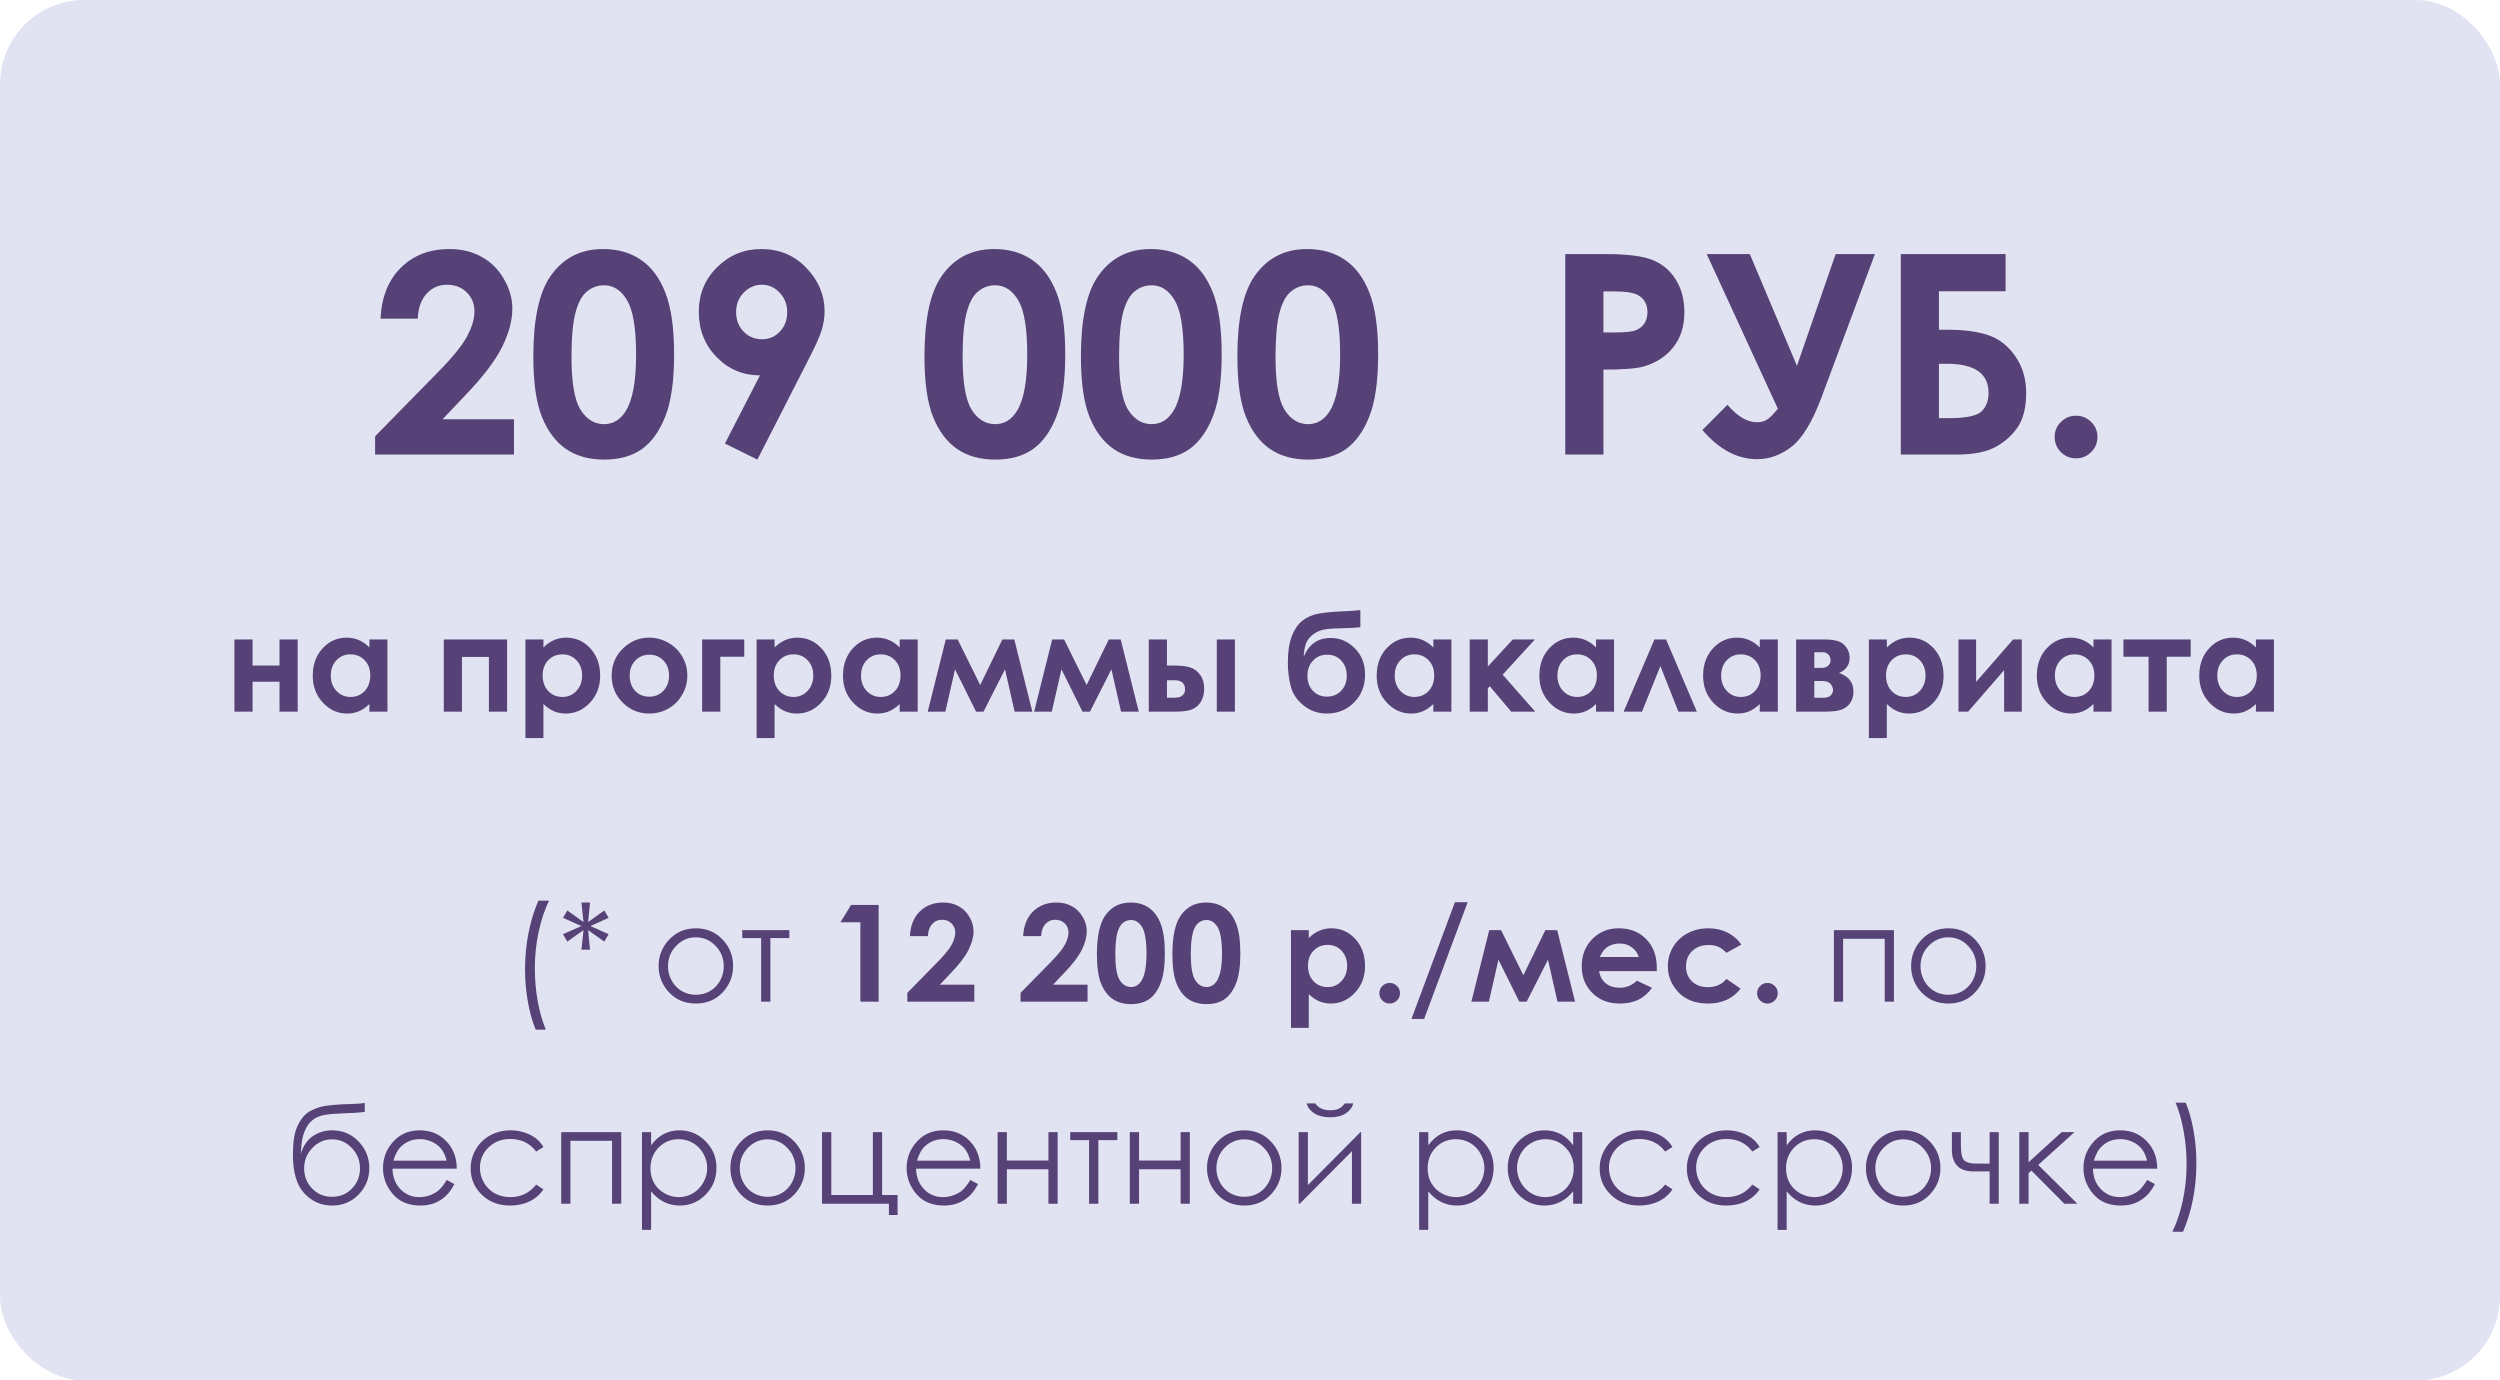
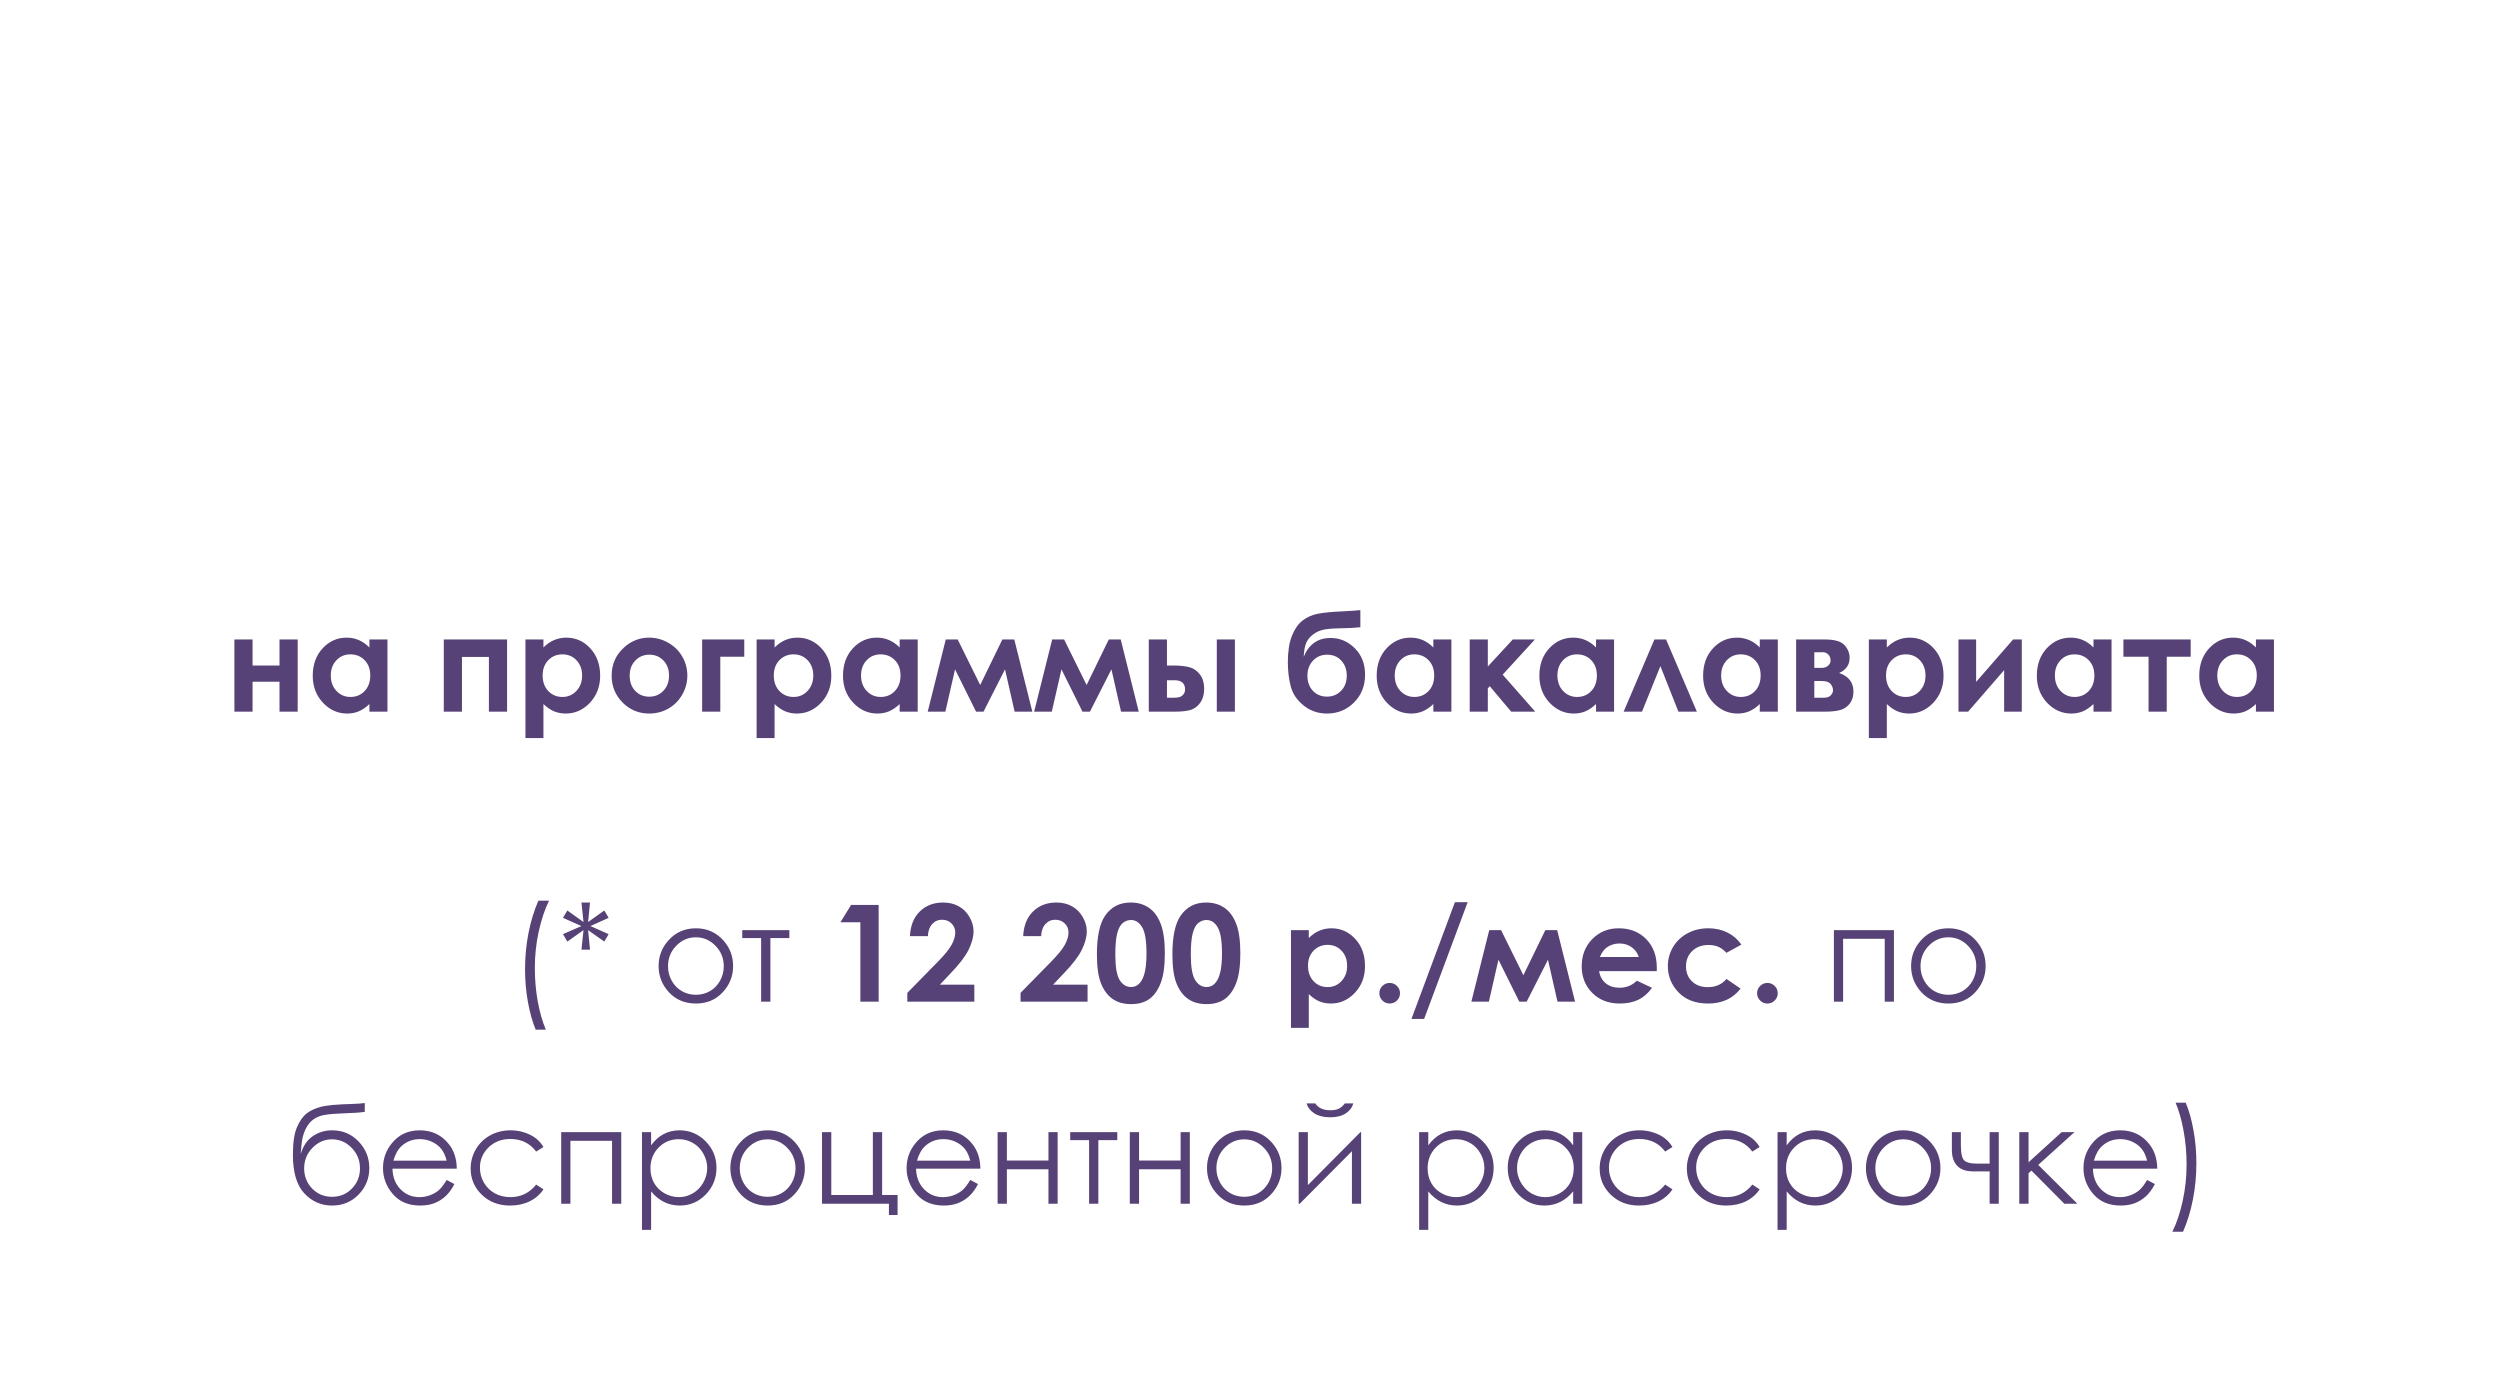
<svg xmlns="http://www.w3.org/2000/svg" width="297" height="164" viewBox="0 0 297 164" fill="none">
-   <rect width="297" height="164" rx="10" fill="#E1E3F3" />
-   <path d="M49.63 37.858H45.21C45.329 35.289 46.133 33.271 47.623 31.803C49.123 30.324 51.044 29.585 53.386 29.585C54.833 29.585 56.106 29.892 57.207 30.508C58.319 31.112 59.204 31.992 59.863 33.147C60.532 34.291 60.866 35.457 60.866 36.644C60.866 38.058 60.462 39.58 59.652 41.21C58.853 42.839 57.386 44.766 55.248 46.99L52.577 49.807H61.061V54H44.563V51.831L51.929 44.318C53.71 42.516 54.892 41.069 55.475 39.979C56.069 38.878 56.365 37.885 56.365 37C56.365 36.083 56.058 35.327 55.443 34.733C54.838 34.129 54.056 33.827 53.095 33.827C52.124 33.827 51.314 34.188 50.666 34.911C50.019 35.635 49.673 36.617 49.63 37.858ZM71.649 29.585C73.387 29.585 74.882 30.011 76.134 30.864C77.397 31.717 78.368 33.023 79.048 34.782C79.739 36.531 80.084 38.97 80.084 42.1C80.084 45.263 79.734 47.724 79.032 49.483C78.341 51.242 77.408 52.538 76.231 53.369C75.055 54.189 73.57 54.599 71.779 54.599C69.987 54.599 68.481 54.184 67.262 53.352C66.042 52.521 65.087 51.258 64.396 49.564C63.705 47.869 63.36 45.457 63.36 42.327C63.36 37.955 64.034 34.787 65.384 32.823C66.884 30.664 68.972 29.585 71.649 29.585ZM71.763 33.892C70.996 33.892 70.316 34.14 69.723 34.636C69.129 35.122 68.676 35.964 68.363 37.162C68.05 38.36 67.893 40.114 67.893 42.424C67.893 45.435 68.249 47.519 68.962 48.673C69.685 49.818 70.618 50.389 71.763 50.389C72.864 50.389 73.738 49.844 74.385 48.754C75.173 47.438 75.567 45.236 75.567 42.149C75.567 39.019 75.211 36.86 74.499 35.672C73.797 34.485 72.885 33.892 71.763 33.892ZM89.977 54.599L86.123 52.689L90.284 44.593C88.266 44.593 86.55 43.87 85.136 42.424C83.722 40.977 83.015 39.18 83.015 37.032C83.015 34.949 83.738 33.19 85.184 31.754C86.641 30.308 88.395 29.585 90.446 29.585C92.594 29.585 94.38 30.335 95.805 31.835C97.241 33.325 97.959 35.041 97.959 36.984C97.959 37.718 97.845 38.457 97.619 39.202C97.403 39.936 96.895 41.075 96.097 42.618L89.977 54.599ZM90.543 40.303C91.385 40.303 92.092 39.995 92.664 39.38C93.236 38.765 93.522 38.004 93.522 37.097C93.522 36.169 93.22 35.392 92.616 34.766C92.022 34.14 91.326 33.827 90.527 33.827C89.685 33.827 88.962 34.14 88.358 34.766C87.753 35.381 87.451 36.153 87.451 37.081C87.451 37.998 87.743 38.765 88.325 39.38C88.919 39.995 89.658 40.303 90.543 40.303ZM118.116 29.585C119.853 29.585 121.348 30.011 122.6 30.864C123.863 31.717 124.835 33.023 125.515 34.782C126.205 36.531 126.551 38.97 126.551 42.1C126.551 45.263 126.2 47.724 125.498 49.483C124.808 51.242 123.874 52.538 122.697 53.369C121.521 54.189 120.037 54.599 118.245 54.599C116.453 54.599 114.948 54.184 113.728 53.352C112.508 52.521 111.553 51.258 110.862 49.564C110.172 47.869 109.826 45.457 109.826 42.327C109.826 37.955 110.501 34.787 111.85 32.823C113.35 30.664 115.439 29.585 118.116 29.585ZM118.229 33.892C117.463 33.892 116.783 34.14 116.189 34.636C115.595 35.122 115.142 35.964 114.829 37.162C114.516 38.36 114.359 40.114 114.359 42.424C114.359 45.435 114.716 47.519 115.428 48.673C116.151 49.818 117.085 50.389 118.229 50.389C119.33 50.389 120.204 49.844 120.852 48.754C121.64 47.438 122.034 45.236 122.034 42.149C122.034 39.019 121.678 36.86 120.965 35.672C120.264 34.485 119.351 33.892 118.229 33.892ZM136.702 29.585C138.44 29.585 139.935 30.011 141.187 30.864C142.45 31.717 143.421 33.023 144.101 34.782C144.792 36.531 145.137 38.97 145.137 42.1C145.137 45.263 144.787 47.724 144.085 49.483C143.394 51.242 142.461 52.538 141.284 53.369C140.108 54.189 138.623 54.599 136.832 54.599C135.04 54.599 133.534 54.184 132.315 53.352C131.095 52.521 130.14 51.258 129.449 49.564C128.758 47.869 128.413 45.457 128.413 42.327C128.413 37.955 129.087 34.787 130.436 32.823C131.937 30.664 134.025 29.585 136.702 29.585ZM136.816 33.892C136.049 33.892 135.369 34.14 134.776 34.636C134.182 35.122 133.729 35.964 133.416 37.162C133.103 38.36 132.946 40.114 132.946 42.424C132.946 45.435 133.302 47.519 134.015 48.673C134.738 49.818 135.671 50.389 136.816 50.389C137.916 50.389 138.791 49.844 139.438 48.754C140.226 47.438 140.62 45.236 140.62 42.149C140.62 39.019 140.264 36.86 139.552 35.672C138.85 34.485 137.938 33.892 136.816 33.892ZM155.289 29.585C157.026 29.585 158.521 30.011 159.773 30.864C161.036 31.717 162.008 33.023 162.688 34.782C163.379 36.531 163.724 38.97 163.724 42.1C163.724 45.263 163.373 47.724 162.672 49.483C161.981 51.242 161.047 52.538 159.871 53.369C158.694 54.189 157.21 54.599 155.418 54.599C153.627 54.599 152.121 54.184 150.901 53.352C149.681 52.521 148.726 51.258 148.035 49.564C147.345 47.869 146.999 45.457 146.999 42.327C146.999 37.955 147.674 34.787 149.023 32.823C150.523 30.664 152.612 29.585 155.289 29.585ZM155.402 33.892C154.636 33.892 153.956 34.14 153.362 34.636C152.768 35.122 152.315 35.964 152.002 37.162C151.689 38.36 151.533 40.114 151.533 42.424C151.533 45.435 151.889 47.519 152.601 48.673C153.324 49.818 154.258 50.389 155.402 50.389C156.503 50.389 157.377 49.844 158.025 48.754C158.813 47.438 159.207 45.236 159.207 42.149C159.207 39.019 158.851 36.86 158.138 35.672C157.437 34.485 156.525 33.892 155.402 33.892ZM185.953 30.184H190.762C193.363 30.184 195.236 30.427 196.38 30.913C197.535 31.387 198.441 32.165 199.1 33.244C199.769 34.312 200.104 35.597 200.104 37.097C200.104 38.76 199.667 40.141 198.792 41.242C197.929 42.343 196.752 43.109 195.263 43.541C194.388 43.789 192.796 43.913 190.487 43.913V54H185.953V30.184ZM190.487 39.493H191.928C193.061 39.493 193.849 39.413 194.291 39.251C194.734 39.089 195.079 38.824 195.328 38.457C195.587 38.08 195.716 37.626 195.716 37.097C195.716 36.18 195.36 35.511 194.648 35.09C194.129 34.777 193.169 34.62 191.766 34.62H190.487V39.493ZM211.21 48.56L202.759 30.184H207.875L213.477 43.46L218.075 30.184H222.738L216.391 47.216C215.301 50.13 214.114 52.084 212.829 53.077C211.556 54.059 210.196 54.55 208.749 54.55C206.396 54.55 204.227 53.396 202.241 51.086L205.22 48.09C206.407 49.472 207.578 50.163 208.733 50.163C209.251 50.163 209.678 50.039 210.012 49.791C210.347 49.542 210.746 49.132 211.21 48.56ZM225.814 54V30.184H238.264V34.604H230.347V39.17H231.335C233.343 39.17 234.983 39.391 236.257 39.833C237.53 40.276 238.588 41.112 239.43 42.343C240.283 43.563 240.709 45.009 240.709 46.682C240.709 48.344 240.391 49.672 239.754 50.665C239.117 51.647 238.237 52.451 237.115 53.077C236.003 53.692 234.46 54 232.484 54H225.814ZM230.347 43.217V49.677H231.481C233.553 49.677 234.864 49.407 235.415 48.868C235.965 48.328 236.241 47.599 236.241 46.682C236.241 44.372 234.589 43.217 231.286 43.217H230.347ZM246.635 49.386C247.336 49.386 247.935 49.634 248.432 50.13C248.928 50.616 249.177 51.21 249.177 51.911C249.177 52.613 248.928 53.212 248.432 53.709C247.935 54.205 247.336 54.453 246.635 54.453C245.933 54.453 245.334 54.205 244.838 53.709C244.341 53.212 244.093 52.613 244.093 51.911C244.093 51.21 244.341 50.616 244.838 50.13C245.334 49.634 245.933 49.386 246.635 49.386Z" fill="#564276" />
  <path d="M30.005 79.062H33.206V75.972H35.365V84.548H33.206V80.993H30.005V84.548H27.846V75.972H30.005V79.062ZM43.886 75.972H46.029V84.548H43.886V83.641C43.465 84.041 43.042 84.33 42.617 84.508C42.196 84.682 41.739 84.769 41.245 84.769C40.136 84.769 39.177 84.34 38.368 83.484C37.559 82.622 37.154 81.553 37.154 80.276C37.154 78.952 37.546 77.867 38.329 77.02C39.112 76.174 40.063 75.751 41.182 75.751C41.697 75.751 42.18 75.849 42.632 76.043C43.084 76.238 43.502 76.529 43.886 76.918V75.972ZM41.623 77.738C40.956 77.738 40.402 77.974 39.96 78.447C39.519 78.915 39.298 79.516 39.298 80.252C39.298 80.993 39.522 81.603 39.968 82.081C40.42 82.559 40.974 82.798 41.631 82.798C42.309 82.798 42.871 82.564 43.318 82.097C43.765 81.624 43.988 81.006 43.988 80.244C43.988 79.498 43.765 78.894 43.318 78.431C42.871 77.969 42.306 77.738 41.623 77.738ZM54.881 84.548H52.721V75.972H60.241V84.548H58.081V78.045H54.881V84.548ZM64.56 75.972V76.918C64.949 76.529 65.369 76.238 65.821 76.043C66.273 75.849 66.757 75.751 67.272 75.751C68.391 75.751 69.342 76.174 70.125 77.02C70.908 77.867 71.299 78.952 71.299 80.276C71.299 81.553 70.895 82.622 70.085 83.484C69.276 84.34 68.317 84.769 67.208 84.769C66.715 84.769 66.255 84.682 65.829 84.508C65.403 84.33 64.981 84.041 64.56 83.641V87.685H62.424V75.972H64.56ZM66.822 77.738C66.144 77.738 65.582 77.969 65.135 78.431C64.689 78.894 64.466 79.498 64.466 80.244C64.466 81.006 64.689 81.624 65.135 82.097C65.582 82.564 66.144 82.798 66.822 82.798C67.479 82.798 68.031 82.559 68.477 82.081C68.929 81.603 69.155 80.993 69.155 80.252C69.155 79.516 68.935 78.915 68.493 78.447C68.052 77.974 67.495 77.738 66.822 77.738ZM77.108 75.751C77.918 75.751 78.677 75.954 79.386 76.358C80.101 76.763 80.658 77.312 81.057 78.006C81.457 78.699 81.656 79.448 81.656 80.252C81.656 81.061 81.454 81.818 81.049 82.522C80.65 83.226 80.103 83.778 79.41 84.177C78.716 84.572 77.952 84.769 77.116 84.769C75.886 84.769 74.836 84.332 73.963 83.46C73.096 82.583 72.663 81.519 72.663 80.268C72.663 78.928 73.154 77.811 74.137 76.918C74.999 76.14 75.989 75.751 77.108 75.751ZM77.14 77.777C76.472 77.777 75.915 78.011 75.469 78.479C75.027 78.941 74.807 79.535 74.807 80.26C74.807 81.006 75.025 81.611 75.461 82.073C75.902 82.535 76.459 82.766 77.132 82.766C77.805 82.766 78.364 82.533 78.811 82.065C79.257 81.597 79.481 80.996 79.481 80.26C79.481 79.524 79.26 78.928 78.819 78.471C78.382 78.008 77.823 77.777 77.14 77.777ZM83.414 75.972H88.419V78.022H85.573V84.548H83.414V75.972ZM92.021 75.972V76.918C92.41 76.529 92.83 76.238 93.282 76.043C93.734 75.849 94.217 75.751 94.732 75.751C95.852 75.751 96.803 76.174 97.586 77.02C98.369 77.867 98.76 78.952 98.76 80.276C98.76 81.553 98.356 82.622 97.546 83.484C96.737 84.34 95.778 84.769 94.669 84.769C94.175 84.769 93.716 84.682 93.29 84.508C92.864 84.33 92.441 84.041 92.021 83.641V87.685H89.885V75.972H92.021ZM94.283 77.738C93.605 77.738 93.043 77.969 92.596 78.431C92.15 78.894 91.926 79.498 91.926 80.244C91.926 81.006 92.15 81.624 92.596 82.097C93.043 82.564 93.605 82.798 94.283 82.798C94.94 82.798 95.492 82.559 95.938 82.081C96.39 81.603 96.616 80.993 96.616 80.252C96.616 79.516 96.395 78.915 95.954 78.447C95.513 77.974 94.956 77.738 94.283 77.738ZM106.879 75.972H109.022V84.548H106.879V83.641C106.458 84.041 106.035 84.33 105.61 84.508C105.189 84.682 104.732 84.769 104.238 84.769C103.129 84.769 102.17 84.34 101.361 83.484C100.552 82.622 100.147 81.553 100.147 80.276C100.147 78.952 100.539 77.867 101.322 77.02C102.105 76.174 103.056 75.751 104.175 75.751C104.69 75.751 105.173 75.849 105.625 76.043C106.077 76.238 106.495 76.529 106.879 76.918V75.972ZM104.616 77.738C103.949 77.738 103.395 77.974 102.953 78.447C102.512 78.915 102.291 79.516 102.291 80.252C102.291 80.993 102.515 81.603 102.961 82.081C103.413 82.559 103.967 82.798 104.624 82.798C105.302 82.798 105.864 82.564 106.311 82.097C106.758 81.624 106.981 81.006 106.981 80.244C106.981 79.498 106.758 78.894 106.311 78.431C105.864 77.969 105.3 77.738 104.616 77.738ZM116.447 81.379L119.08 75.972H120.499L122.643 84.548H120.538L119.395 79.519L116.841 84.548H115.959L113.46 79.519L112.309 84.548H110.213L112.357 75.972H113.775L116.447 81.379ZM129.09 81.379L131.723 75.972H133.141L135.285 84.548H133.181L132.038 79.519L129.484 84.548H128.601L126.103 79.519L124.952 84.548H122.855L124.999 75.972H126.418L129.09 81.379ZM138.635 79.062H139.274C140.172 79.062 140.861 79.133 141.339 79.275C141.822 79.411 142.229 79.7 142.56 80.142C142.891 80.583 143.057 81.138 143.057 81.805C143.057 82.467 142.907 83.019 142.608 83.46C142.308 83.896 141.925 84.188 141.457 84.335C140.995 84.477 140.343 84.548 139.502 84.548H136.475V75.972H138.635V79.062ZM138.635 82.893H139.289C139.678 82.893 139.959 82.866 140.133 82.814C140.306 82.756 140.459 82.648 140.59 82.491C140.721 82.333 140.787 82.141 140.787 81.915C140.787 81.18 140.367 80.812 139.526 80.812H138.635V82.893ZM144.555 75.972H146.706V84.548H144.555V75.972ZM161.611 72.481V74.514C160.996 74.582 160.4 74.619 159.822 74.624C158.771 74.635 157.98 74.682 157.45 74.766C156.919 74.845 156.451 75.034 156.047 75.334C155.642 75.628 155.356 75.97 155.187 76.358C155.019 76.742 154.917 77.296 154.88 78.022C155.5 76.534 156.564 75.791 158.072 75.791C159.181 75.791 160.14 76.198 160.949 77.013C161.764 77.822 162.171 78.868 162.171 80.15C162.171 81.474 161.735 82.575 160.862 83.452C159.99 84.33 158.913 84.769 157.631 84.769C156.585 84.769 155.663 84.448 154.864 83.807C154.071 83.166 153.561 82.404 153.335 81.521C153.109 80.633 152.996 79.687 152.996 78.684C152.996 77.396 153.156 76.351 153.477 75.547C153.798 74.737 154.218 74.13 154.738 73.726C155.264 73.321 155.87 73.051 156.559 72.914C157.247 72.777 158.259 72.68 159.593 72.622C160.497 72.58 161.17 72.533 161.611 72.481ZM159.995 80.26C159.995 79.545 159.78 78.954 159.349 78.487C158.923 78.014 158.359 77.777 157.654 77.777C156.982 77.777 156.425 78.014 155.983 78.487C155.542 78.96 155.321 79.551 155.321 80.26C155.321 81.006 155.539 81.611 155.976 82.073C156.417 82.53 156.974 82.759 157.647 82.759C158.309 82.759 158.866 82.53 159.318 82.073C159.769 81.611 159.995 81.006 159.995 80.26ZM170.281 75.972H172.425V84.548H170.281V83.641C169.861 84.041 169.438 84.33 169.012 84.508C168.592 84.682 168.135 84.769 167.641 84.769C166.532 84.769 165.573 84.34 164.764 83.484C163.955 82.622 163.55 81.553 163.55 80.276C163.55 78.952 163.942 77.867 164.725 77.02C165.508 76.174 166.459 75.751 167.578 75.751C168.093 75.751 168.576 75.849 169.028 76.043C169.48 76.238 169.898 76.529 170.281 76.918V75.972ZM168.019 77.738C167.352 77.738 166.798 77.974 166.356 78.447C165.915 78.915 165.694 79.516 165.694 80.252C165.694 80.993 165.917 81.603 166.364 82.081C166.816 82.559 167.37 82.798 168.027 82.798C168.705 82.798 169.267 82.564 169.714 82.097C170.161 81.624 170.384 81.006 170.384 80.244C170.384 79.498 170.161 78.894 169.714 78.431C169.267 77.969 168.702 77.738 168.019 77.738ZM174.601 75.972H176.753V79.18L179.716 75.972H182.341L178.518 80.15L182.388 84.548H179.535L176.981 81.521L176.753 81.789V84.548H174.601V75.972ZM189.608 75.972H191.752V84.548H189.608V83.641C189.188 84.041 188.765 84.33 188.339 84.508C187.919 84.682 187.462 84.769 186.968 84.769C185.859 84.769 184.9 84.34 184.091 83.484C183.281 82.622 182.877 81.553 182.877 80.276C182.877 78.952 183.268 77.867 184.051 77.02C184.834 76.174 185.785 75.751 186.905 75.751C187.42 75.751 187.903 75.849 188.355 76.043C188.807 76.238 189.225 76.529 189.608 76.918V75.972ZM187.346 77.738C186.679 77.738 186.124 77.974 185.683 78.447C185.241 78.915 185.021 79.516 185.021 80.252C185.021 80.993 185.244 81.603 185.691 82.081C186.143 82.559 186.697 82.798 187.354 82.798C188.032 82.798 188.594 82.564 189.041 82.097C189.487 81.624 189.711 81.006 189.711 80.244C189.711 79.498 189.487 78.894 189.041 78.431C188.594 77.969 188.029 77.738 187.346 77.738ZM201.589 84.548H199.398L197.254 79.133L195.07 84.548H192.887L196.544 75.972H197.931L201.589 84.548ZM209.061 75.972H211.205V84.548H209.061V83.641C208.641 84.041 208.218 84.33 207.792 84.508C207.372 84.682 206.914 84.769 206.42 84.769C205.312 84.769 204.353 84.34 203.543 83.484C202.734 82.622 202.33 81.553 202.33 80.276C202.33 78.952 202.721 77.867 203.504 77.02C204.287 76.174 205.238 75.751 206.357 75.751C206.872 75.751 207.356 75.849 207.808 76.043C208.26 76.238 208.677 76.529 209.061 76.918V75.972ZM206.799 77.738C206.131 77.738 205.577 77.974 205.136 78.447C204.694 78.915 204.474 79.516 204.474 80.252C204.474 80.993 204.697 81.603 205.144 82.081C205.595 82.559 206.15 82.798 206.807 82.798C207.484 82.798 208.047 82.564 208.493 82.097C208.94 81.624 209.163 81.006 209.163 80.244C209.163 79.498 208.94 78.894 208.493 78.431C208.047 77.969 207.482 77.738 206.799 77.738ZM213.38 84.548V75.972H216.825C217.954 75.972 218.722 76.196 219.126 76.642C219.531 77.084 219.733 77.585 219.733 78.148C219.733 78.983 219.318 79.585 218.488 79.953C219.623 80.341 220.19 81.075 220.19 82.152C220.19 82.735 220.041 83.218 219.741 83.602C219.441 83.98 219.061 84.233 218.598 84.359C218.141 84.485 217.5 84.548 216.675 84.548H213.38ZM215.54 79.346H216.368C216.72 79.346 216.99 79.259 217.179 79.086C217.374 78.907 217.471 78.71 217.471 78.495C217.471 78.174 217.379 77.924 217.195 77.746C217.011 77.567 216.793 77.478 216.541 77.478L216.265 77.486H215.54V79.346ZM215.54 82.893H216.62C217.04 82.893 217.334 82.795 217.503 82.601C217.676 82.401 217.763 82.207 217.763 82.018C217.763 81.739 217.665 81.484 217.471 81.253C217.282 81.022 216.938 80.906 216.438 80.906H215.54V82.893ZM224.155 75.972V76.918C224.544 76.529 224.964 76.238 225.416 76.043C225.868 75.849 226.351 75.751 226.866 75.751C227.986 75.751 228.937 76.174 229.72 77.02C230.503 77.867 230.894 78.952 230.894 80.276C230.894 81.553 230.489 82.622 229.68 83.484C228.871 84.34 227.912 84.769 226.803 84.769C226.309 84.769 225.85 84.682 225.424 84.508C224.998 84.33 224.575 84.041 224.155 83.641V87.685H222.019V75.972H224.155ZM226.417 77.738C225.739 77.738 225.177 77.969 224.73 78.431C224.284 78.894 224.06 79.498 224.06 80.244C224.06 81.006 224.284 81.624 224.73 82.097C225.177 82.564 225.739 82.798 226.417 82.798C227.074 82.798 227.626 82.559 228.072 82.081C228.524 81.603 228.75 80.993 228.75 80.252C228.75 79.516 228.529 78.915 228.088 78.447C227.647 77.974 227.09 77.738 226.417 77.738ZM233.81 84.548H232.667V75.972H234.764V81.009L239.154 75.972H240.187V84.548H238.09V79.614L233.81 84.548ZM248.707 75.972H250.851V84.548H248.707V83.641C248.287 84.041 247.864 84.33 247.438 84.508C247.018 84.682 246.561 84.769 246.067 84.769C244.958 84.769 243.999 84.34 243.19 83.484C242.381 82.622 241.976 81.553 241.976 80.276C241.976 78.952 242.368 77.867 243.151 77.02C243.934 76.174 244.885 75.751 246.004 75.751C246.519 75.751 247.002 75.849 247.454 76.043C247.906 76.238 248.324 76.529 248.707 76.918V75.972ZM246.445 77.738C245.778 77.738 245.224 77.974 244.782 78.447C244.341 78.915 244.12 79.516 244.12 80.252C244.12 80.993 244.343 81.603 244.79 82.081C245.242 82.559 245.796 82.798 246.453 82.798C247.131 82.798 247.693 82.564 248.14 82.097C248.587 81.624 248.81 81.006 248.81 80.244C248.81 79.498 248.587 78.894 248.14 78.431C247.693 77.969 247.128 77.738 246.445 77.738ZM252.262 75.972H260.255V78.022H257.409V84.548H255.249V78.022H252.262V75.972ZM268.003 75.972H270.146V84.548H268.003V83.641C267.582 84.041 267.159 84.33 266.734 84.508C266.313 84.682 265.856 84.769 265.362 84.769C264.253 84.769 263.294 84.34 262.485 83.484C261.676 82.622 261.271 81.553 261.271 80.276C261.271 78.952 261.663 77.867 262.446 77.02C263.229 76.174 264.18 75.751 265.299 75.751C265.814 75.751 266.297 75.849 266.749 76.043C267.201 76.238 267.619 76.529 268.003 76.918V75.972ZM265.74 77.738C265.073 77.738 264.519 77.974 264.077 78.447C263.636 78.915 263.415 79.516 263.415 80.252C263.415 80.993 263.639 81.603 264.085 82.081C264.537 82.559 265.091 82.798 265.748 82.798C266.426 82.798 266.988 82.564 267.435 82.097C267.882 81.624 268.105 81.006 268.105 80.244C268.105 79.498 267.882 78.894 267.435 78.431C266.988 77.969 266.423 77.738 265.74 77.738Z" fill="#564276" />
  <path d="M63.961 107H65.227C64.716 108.047 64.307 109.268 64 110.664C63.693 112.06 63.539 113.5 63.539 114.984C63.539 116.359 63.654 117.685 63.883 118.961C64.117 120.237 64.438 121.359 64.844 122.328H63.641C63.255 121.401 62.948 120.31 62.719 119.055C62.49 117.799 62.375 116.492 62.375 115.133C62.375 113.669 62.51 112.245 62.781 110.859C63.052 109.469 63.445 108.182 63.961 107ZM69.078 107.219H70.094L69.867 109.539L71.789 108.164L72.305 109.039L70.141 110.016L72.305 110.977L71.789 111.859L69.867 110.5L70.094 112.82H69.078L69.32 110.5L67.398 111.859L66.883 110.977L69.078 110.016L66.883 109.039L67.398 108.164L69.32 109.539L69.078 107.219ZM82.672 110.281C83.979 110.281 85.062 110.755 85.922 111.703C86.703 112.568 87.094 113.591 87.094 114.773C87.094 115.961 86.68 117 85.852 117.891C85.029 118.776 83.969 119.219 82.672 119.219C81.37 119.219 80.305 118.776 79.477 117.891C78.654 117 78.242 115.961 78.242 114.773C78.242 113.596 78.633 112.576 79.414 111.711C80.273 110.758 81.359 110.281 82.672 110.281ZM82.672 111.352C81.766 111.352 80.987 111.688 80.336 112.359C79.685 113.031 79.359 113.844 79.359 114.797C79.359 115.411 79.508 115.984 79.805 116.516C80.102 117.047 80.503 117.458 81.008 117.75C81.513 118.036 82.068 118.18 82.672 118.18C83.276 118.18 83.831 118.036 84.336 117.75C84.841 117.458 85.242 117.047 85.539 116.516C85.836 115.984 85.984 115.411 85.984 114.797C85.984 113.844 85.656 113.031 85 112.359C84.349 111.688 83.573 111.352 82.672 111.352ZM88.18 110.5H93.773V111.445H91.523V119H90.422V111.445H88.18V110.5ZM101.109 107.508H104.383V119H102.211V109.562H99.844L101.109 107.508ZM110.234 111.211H108.102C108.159 109.971 108.547 108.997 109.266 108.289C109.99 107.576 110.917 107.219 112.047 107.219C112.745 107.219 113.359 107.367 113.891 107.664C114.427 107.956 114.854 108.38 115.172 108.938C115.495 109.49 115.656 110.052 115.656 110.625C115.656 111.307 115.461 112.042 115.07 112.828C114.685 113.615 113.977 114.544 112.945 115.617L111.656 116.977H115.75V119H107.789V117.953L111.344 114.328C112.203 113.458 112.773 112.76 113.055 112.234C113.341 111.703 113.484 111.224 113.484 110.797C113.484 110.354 113.336 109.99 113.039 109.703C112.747 109.411 112.37 109.266 111.906 109.266C111.438 109.266 111.047 109.44 110.734 109.789C110.422 110.138 110.255 110.612 110.234 111.211ZM123.688 111.211H121.555C121.612 109.971 122 108.997 122.719 108.289C123.443 107.576 124.37 107.219 125.5 107.219C126.198 107.219 126.812 107.367 127.344 107.664C127.88 107.956 128.307 108.38 128.625 108.938C128.948 109.49 129.109 110.052 129.109 110.625C129.109 111.307 128.914 112.042 128.523 112.828C128.138 113.615 127.43 114.544 126.398 115.617L125.109 116.977H129.203V119H121.242V117.953L124.797 114.328C125.656 113.458 126.227 112.76 126.508 112.234C126.794 111.703 126.938 111.224 126.938 110.797C126.938 110.354 126.789 109.99 126.492 109.703C126.201 109.411 125.823 109.266 125.359 109.266C124.891 109.266 124.5 109.44 124.188 109.789C123.875 110.138 123.708 110.612 123.688 111.211ZM134.312 107.219C135.151 107.219 135.872 107.424 136.477 107.836C137.086 108.247 137.555 108.878 137.883 109.727C138.216 110.57 138.383 111.747 138.383 113.258C138.383 114.784 138.214 115.971 137.875 116.82C137.542 117.669 137.091 118.294 136.523 118.695C135.956 119.091 135.24 119.289 134.375 119.289C133.51 119.289 132.784 119.089 132.195 118.688C131.607 118.286 131.146 117.677 130.812 116.859C130.479 116.042 130.312 114.878 130.312 113.367C130.312 111.258 130.638 109.729 131.289 108.781C132.013 107.74 133.021 107.219 134.312 107.219ZM134.367 109.297C133.997 109.297 133.669 109.417 133.383 109.656C133.096 109.891 132.878 110.297 132.727 110.875C132.576 111.453 132.5 112.299 132.5 113.414C132.5 114.867 132.672 115.872 133.016 116.43C133.365 116.982 133.815 117.258 134.367 117.258C134.898 117.258 135.32 116.995 135.633 116.469C136.013 115.833 136.203 114.771 136.203 113.281C136.203 111.771 136.031 110.729 135.688 110.156C135.349 109.583 134.909 109.297 134.367 109.297ZM143.281 107.219C144.12 107.219 144.841 107.424 145.445 107.836C146.055 108.247 146.523 108.878 146.852 109.727C147.185 110.57 147.352 111.747 147.352 113.258C147.352 114.784 147.182 115.971 146.844 116.82C146.51 117.669 146.06 118.294 145.492 118.695C144.924 119.091 144.208 119.289 143.344 119.289C142.479 119.289 141.753 119.089 141.164 118.688C140.576 118.286 140.115 117.677 139.781 116.859C139.448 116.042 139.281 114.878 139.281 113.367C139.281 111.258 139.607 109.729 140.258 108.781C140.982 107.74 141.99 107.219 143.281 107.219ZM143.336 109.297C142.966 109.297 142.638 109.417 142.352 109.656C142.065 109.891 141.846 110.297 141.695 110.875C141.544 111.453 141.469 112.299 141.469 113.414C141.469 114.867 141.641 115.872 141.984 116.43C142.333 116.982 142.784 117.258 143.336 117.258C143.867 117.258 144.289 116.995 144.602 116.469C144.982 115.833 145.172 114.771 145.172 113.281C145.172 111.771 145 110.729 144.656 110.156C144.318 109.583 143.878 109.297 143.336 109.297ZM155.484 110.5V111.438C155.87 111.052 156.286 110.763 156.734 110.57C157.182 110.378 157.661 110.281 158.172 110.281C159.281 110.281 160.224 110.701 161 111.539C161.776 112.378 162.164 113.453 162.164 114.766C162.164 116.031 161.763 117.091 160.961 117.945C160.159 118.794 159.208 119.219 158.109 119.219C157.62 119.219 157.164 119.133 156.742 118.961C156.32 118.784 155.901 118.497 155.484 118.102V122.109H153.367V110.5H155.484ZM157.727 112.25C157.055 112.25 156.497 112.479 156.055 112.938C155.612 113.396 155.391 113.995 155.391 114.734C155.391 115.49 155.612 116.102 156.055 116.57C156.497 117.034 157.055 117.266 157.727 117.266C158.378 117.266 158.924 117.029 159.367 116.555C159.815 116.081 160.039 115.477 160.039 114.742C160.039 114.013 159.82 113.417 159.383 112.953C158.945 112.484 158.393 112.25 157.727 112.25ZM165.094 116.773C165.432 116.773 165.721 116.893 165.961 117.133C166.201 117.367 166.32 117.654 166.32 117.992C166.32 118.331 166.201 118.62 165.961 118.859C165.721 119.099 165.432 119.219 165.094 119.219C164.755 119.219 164.466 119.099 164.227 118.859C163.987 118.62 163.867 118.331 163.867 117.992C163.867 117.654 163.987 117.367 164.227 117.133C164.466 116.893 164.755 116.773 165.094 116.773ZM167.68 121.047L172.844 107.18H174.359L169.188 121.047H167.68ZM180.977 115.859L183.586 110.5H184.992L187.117 119H185.031L183.898 114.016L181.367 119H180.492L178.016 114.016L176.875 119H174.797L176.922 110.5H178.328L180.977 115.859ZM196.82 115.367H189.969C190.068 115.971 190.331 116.453 190.758 116.812C191.19 117.167 191.74 117.344 192.406 117.344C193.203 117.344 193.888 117.065 194.461 116.508L196.258 117.352C195.81 117.987 195.273 118.458 194.648 118.766C194.023 119.068 193.281 119.219 192.422 119.219C191.089 119.219 190.003 118.799 189.164 117.961C188.326 117.117 187.906 116.062 187.906 114.797C187.906 113.5 188.323 112.424 189.156 111.57C189.995 110.711 191.044 110.281 192.305 110.281C193.643 110.281 194.732 110.711 195.57 111.57C196.409 112.424 196.828 113.555 196.828 114.961L196.82 115.367ZM194.68 113.688C194.539 113.214 194.26 112.828 193.844 112.531C193.432 112.234 192.953 112.086 192.406 112.086C191.812 112.086 191.292 112.253 190.844 112.586C190.562 112.794 190.302 113.161 190.062 113.688H194.68ZM206.875 112.219L205.102 113.195C204.768 112.846 204.438 112.604 204.109 112.469C203.786 112.333 203.406 112.266 202.969 112.266C202.172 112.266 201.526 112.505 201.031 112.984C200.542 113.458 200.297 114.068 200.297 114.812C200.297 115.536 200.534 116.128 201.008 116.586C201.482 117.044 202.104 117.273 202.875 117.273C203.828 117.273 204.57 116.948 205.102 116.297L206.781 117.445C205.87 118.628 204.583 119.219 202.922 119.219C201.427 119.219 200.255 118.776 199.406 117.891C198.562 117.005 198.141 115.969 198.141 114.781C198.141 113.958 198.346 113.201 198.758 112.508C199.169 111.815 199.742 111.271 200.477 110.875C201.216 110.479 202.042 110.281 202.953 110.281C203.797 110.281 204.555 110.451 205.227 110.789C205.898 111.122 206.448 111.599 206.875 112.219ZM209.969 116.773C210.307 116.773 210.596 116.893 210.836 117.133C211.076 117.367 211.195 117.654 211.195 117.992C211.195 118.331 211.076 118.62 210.836 118.859C210.596 119.099 210.307 119.219 209.969 119.219C209.63 119.219 209.341 119.099 209.102 118.859C208.862 118.62 208.742 118.331 208.742 117.992C208.742 117.654 208.862 117.367 209.102 117.133C209.341 116.893 209.63 116.773 209.969 116.773ZM217.867 110.5H225V119H223.906V111.531H218.961V119H217.867V110.5ZM231.469 110.281C232.776 110.281 233.859 110.755 234.719 111.703C235.5 112.568 235.891 113.591 235.891 114.773C235.891 115.961 235.477 117 234.648 117.891C233.826 118.776 232.766 119.219 231.469 119.219C230.167 119.219 229.102 118.776 228.273 117.891C227.451 117 227.039 115.961 227.039 114.773C227.039 113.596 227.43 112.576 228.211 111.711C229.07 110.758 230.156 110.281 231.469 110.281ZM231.469 111.352C230.562 111.352 229.784 111.688 229.133 112.359C228.482 113.031 228.156 113.844 228.156 114.797C228.156 115.411 228.305 115.984 228.602 116.516C228.898 117.047 229.299 117.458 229.805 117.75C230.31 118.036 230.865 118.18 231.469 118.18C232.073 118.18 232.628 118.036 233.133 117.75C233.638 117.458 234.039 117.047 234.336 116.516C234.633 115.984 234.781 115.411 234.781 114.797C234.781 113.844 234.453 113.031 233.797 112.359C233.146 111.688 232.37 111.352 231.469 111.352ZM43.336 131.039V132.086C42.815 132.174 41.922 132.237 40.656 132.273C39.74 132.305 39.031 132.367 38.531 132.461C38.036 132.549 37.604 132.724 37.234 132.984C36.865 133.24 36.552 133.63 36.297 134.156C36.047 134.677 35.891 135.26 35.828 135.906L35.719 137.102C36.016 136.128 36.503 135.414 37.18 134.961C37.862 134.508 38.617 134.281 39.445 134.281C40.706 134.281 41.758 134.724 42.602 135.609C43.45 136.495 43.875 137.549 43.875 138.773C43.875 139.987 43.453 141.031 42.609 141.906C41.766 142.781 40.711 143.219 39.445 143.219C38.148 143.219 37.05 142.734 36.148 141.766C35.247 140.797 34.797 139.271 34.797 137.188C34.797 135.734 34.961 134.635 35.289 133.891C35.622 133.141 36.003 132.602 36.43 132.273C36.857 131.945 37.409 131.688 38.086 131.5C38.763 131.312 40.031 131.195 41.891 131.148C42.464 131.133 42.945 131.096 43.336 131.039ZM42.766 138.797C42.766 137.854 42.438 137.044 41.781 136.367C41.125 135.69 40.346 135.352 39.445 135.352C38.55 135.352 37.773 135.69 37.117 136.367C36.461 137.044 36.133 137.854 36.133 138.797C36.133 139.734 36.448 140.534 37.078 141.195C37.714 141.852 38.503 142.18 39.445 142.18C40.393 142.18 41.182 141.852 41.812 141.195C42.448 140.534 42.766 139.734 42.766 138.797ZM53.062 140.18L53.984 140.664C53.682 141.258 53.333 141.737 52.938 142.102C52.542 142.466 52.096 142.745 51.602 142.938C51.107 143.125 50.547 143.219 49.922 143.219C48.536 143.219 47.453 142.766 46.672 141.859C45.891 140.948 45.5 139.919 45.5 138.773C45.5 137.695 45.831 136.734 46.492 135.891C47.331 134.818 48.453 134.281 49.859 134.281C51.307 134.281 52.464 134.831 53.328 135.93C53.943 136.706 54.255 137.674 54.266 138.836H46.625C46.646 139.826 46.961 140.638 47.57 141.273C48.18 141.904 48.932 142.219 49.828 142.219C50.26 142.219 50.68 142.143 51.086 141.992C51.497 141.841 51.846 141.641 52.133 141.391C52.419 141.141 52.729 140.737 53.062 140.18ZM53.062 137.891C52.917 137.307 52.703 136.841 52.422 136.492C52.146 136.143 51.779 135.862 51.32 135.648C50.862 135.435 50.38 135.328 49.875 135.328C49.042 135.328 48.325 135.596 47.727 136.133C47.289 136.523 46.958 137.109 46.734 137.891H53.062ZM64.562 136.266L63.695 136.805C62.945 135.81 61.922 135.312 60.625 135.312C59.589 135.312 58.727 135.646 58.039 136.312C57.357 136.979 57.016 137.789 57.016 138.742C57.016 139.362 57.172 139.945 57.484 140.492C57.802 141.039 58.234 141.464 58.781 141.766C59.333 142.068 59.95 142.219 60.633 142.219C61.883 142.219 62.904 141.721 63.695 140.727L64.562 141.297C64.156 141.906 63.609 142.38 62.922 142.719C62.24 143.052 61.461 143.219 60.586 143.219C59.242 143.219 58.128 142.792 57.242 141.938C56.357 141.083 55.914 140.044 55.914 138.82C55.914 137.997 56.12 137.234 56.531 136.531C56.948 135.823 57.518 135.271 58.242 134.875C58.966 134.479 59.776 134.281 60.672 134.281C61.234 134.281 61.776 134.367 62.297 134.539C62.823 134.711 63.268 134.935 63.633 135.211C63.997 135.487 64.307 135.839 64.562 136.266ZM66.672 134.5H73.805V143H72.711V135.531H67.766V143H66.672V134.5ZM76.266 134.5H77.352V136.062C77.784 135.469 78.281 135.023 78.844 134.727C79.406 134.43 80.034 134.281 80.727 134.281C81.935 134.281 82.969 134.716 83.828 135.586C84.688 136.456 85.117 137.503 85.117 138.727C85.117 139.977 84.69 141.039 83.836 141.914C82.987 142.784 81.961 143.219 80.758 143.219C80.081 143.219 79.458 143.078 78.891 142.797C78.323 142.516 77.81 142.096 77.352 141.539V146.109H76.266V134.5ZM80.641 135.336C79.693 135.336 78.893 135.667 78.242 136.328C77.596 136.99 77.273 137.812 77.273 138.797C77.273 139.443 77.417 140.023 77.703 140.539C77.995 141.055 78.409 141.464 78.945 141.766C79.487 142.068 80.057 142.219 80.656 142.219C81.245 142.219 81.797 142.068 82.312 141.766C82.833 141.458 83.247 141.031 83.555 140.484C83.862 139.938 84.016 139.365 84.016 138.766C84.016 138.161 83.862 137.589 83.555 137.047C83.253 136.505 82.844 136.086 82.328 135.789C81.812 135.487 81.25 135.336 80.641 135.336ZM91.195 134.281C92.503 134.281 93.586 134.755 94.445 135.703C95.227 136.568 95.617 137.591 95.617 138.773C95.617 139.961 95.203 141 94.375 141.891C93.552 142.776 92.492 143.219 91.195 143.219C89.893 143.219 88.828 142.776 88 141.891C87.177 141 86.766 139.961 86.766 138.773C86.766 137.596 87.156 136.576 87.938 135.711C88.797 134.758 89.883 134.281 91.195 134.281ZM91.195 135.352C90.289 135.352 89.51 135.688 88.859 136.359C88.208 137.031 87.883 137.844 87.883 138.797C87.883 139.411 88.031 139.984 88.328 140.516C88.625 141.047 89.026 141.458 89.531 141.75C90.037 142.036 90.591 142.18 91.195 142.18C91.799 142.18 92.354 142.036 92.859 141.75C93.365 141.458 93.766 141.047 94.062 140.516C94.359 139.984 94.508 139.411 94.508 138.797C94.508 137.844 94.18 137.031 93.523 136.359C92.872 135.688 92.096 135.352 91.195 135.352ZM105.602 143H97.656V134.5H98.758V141.969H103.695V134.5H104.797V141.969H106.633V144.344H105.602V143ZM115.266 140.18L116.188 140.664C115.885 141.258 115.536 141.737 115.141 142.102C114.745 142.466 114.299 142.745 113.805 142.938C113.31 143.125 112.75 143.219 112.125 143.219C110.74 143.219 109.656 142.766 108.875 141.859C108.094 140.948 107.703 139.919 107.703 138.773C107.703 137.695 108.034 136.734 108.695 135.891C109.534 134.818 110.656 134.281 112.062 134.281C113.51 134.281 114.667 134.831 115.531 135.93C116.146 136.706 116.458 137.674 116.469 138.836H108.828C108.849 139.826 109.164 140.638 109.773 141.273C110.383 141.904 111.135 142.219 112.031 142.219C112.464 142.219 112.883 142.143 113.289 141.992C113.701 141.841 114.049 141.641 114.336 141.391C114.622 141.141 114.932 140.737 115.266 140.18ZM115.266 137.891C115.12 137.307 114.906 136.841 114.625 136.492C114.349 136.143 113.982 135.862 113.523 135.648C113.065 135.435 112.583 135.328 112.078 135.328C111.245 135.328 110.529 135.596 109.93 136.133C109.492 136.523 109.161 137.109 108.938 137.891H115.266ZM124.555 138.906H119.617V143H118.516V134.5H119.617V137.875H124.555V134.5H125.648V143H124.555V138.906ZM127.141 134.5H132.734V135.445H130.484V143H129.383V135.445H127.141V134.5ZM140.258 138.906H135.32V143H134.219V134.5H135.32V137.875H140.258V134.5H141.352V143H140.258V138.906ZM147.82 134.281C149.128 134.281 150.211 134.755 151.07 135.703C151.852 136.568 152.242 137.591 152.242 138.773C152.242 139.961 151.828 141 151 141.891C150.177 142.776 149.117 143.219 147.82 143.219C146.518 143.219 145.453 142.776 144.625 141.891C143.802 141 143.391 139.961 143.391 138.773C143.391 137.596 143.781 136.576 144.562 135.711C145.422 134.758 146.508 134.281 147.82 134.281ZM147.82 135.352C146.914 135.352 146.135 135.688 145.484 136.359C144.833 137.031 144.508 137.844 144.508 138.797C144.508 139.411 144.656 139.984 144.953 140.516C145.25 141.047 145.651 141.458 146.156 141.75C146.661 142.036 147.216 142.18 147.82 142.18C148.424 142.18 148.979 142.036 149.484 141.75C149.99 141.458 150.391 141.047 150.688 140.516C150.984 139.984 151.133 139.411 151.133 138.797C151.133 137.844 150.805 137.031 150.148 136.359C149.497 135.688 148.721 135.352 147.82 135.352ZM155.375 134.5V140.789L161.617 134.5H161.703V143H160.609V136.766L154.414 143H154.281V134.5H155.375ZM155.227 131.086H156.258C156.435 131.357 156.672 131.56 156.969 131.695C157.266 131.831 157.62 131.898 158.031 131.898C158.448 131.898 158.784 131.839 159.039 131.719C159.294 131.599 159.536 131.388 159.766 131.086H160.766C160.651 131.555 160.357 131.948 159.883 132.266C159.414 132.578 158.794 132.734 158.023 132.734C157.258 132.734 156.633 132.581 156.148 132.273C155.664 131.961 155.357 131.565 155.227 131.086ZM168.594 134.5H169.68V136.062C170.112 135.469 170.609 135.023 171.172 134.727C171.734 134.43 172.362 134.281 173.055 134.281C174.263 134.281 175.297 134.716 176.156 135.586C177.016 136.456 177.445 137.503 177.445 138.727C177.445 139.977 177.018 141.039 176.164 141.914C175.315 142.784 174.289 143.219 173.086 143.219C172.409 143.219 171.786 143.078 171.219 142.797C170.651 142.516 170.138 142.096 169.68 141.539V146.109H168.594V134.5ZM172.969 135.336C172.021 135.336 171.221 135.667 170.57 136.328C169.924 136.99 169.602 137.812 169.602 138.797C169.602 139.443 169.745 140.023 170.031 140.539C170.323 141.055 170.737 141.464 171.273 141.766C171.815 142.068 172.385 142.219 172.984 142.219C173.573 142.219 174.125 142.068 174.641 141.766C175.161 141.458 175.576 141.031 175.883 140.484C176.19 139.938 176.344 139.365 176.344 138.766C176.344 138.161 176.19 137.589 175.883 137.047C175.581 136.505 175.172 136.086 174.656 135.789C174.141 135.487 173.578 135.336 172.969 135.336ZM187.969 134.5V143H186.891V141.539C186.432 142.096 185.917 142.516 185.344 142.797C184.776 143.078 184.154 143.219 183.477 143.219C182.273 143.219 181.245 142.784 180.391 141.914C179.542 141.039 179.117 139.977 179.117 138.727C179.117 137.503 179.547 136.456 180.406 135.586C181.266 134.716 182.299 134.281 183.508 134.281C184.206 134.281 184.836 134.43 185.398 134.727C185.966 135.023 186.464 135.469 186.891 136.062V134.5H187.969ZM183.594 135.336C182.984 135.336 182.422 135.487 181.906 135.789C181.391 136.086 180.979 136.505 180.672 137.047C180.37 137.589 180.219 138.161 180.219 138.766C180.219 139.365 180.372 139.938 180.68 140.484C180.987 141.031 181.398 141.458 181.914 141.766C182.435 142.068 182.992 142.219 183.586 142.219C184.185 142.219 184.753 142.068 185.289 141.766C185.826 141.464 186.237 141.055 186.523 140.539C186.815 140.023 186.961 139.443 186.961 138.797C186.961 137.812 186.635 136.99 185.984 136.328C185.339 135.667 184.542 135.336 183.594 135.336ZM198.688 136.266L197.82 136.805C197.07 135.81 196.047 135.312 194.75 135.312C193.714 135.312 192.852 135.646 192.164 136.312C191.482 136.979 191.141 137.789 191.141 138.742C191.141 139.362 191.297 139.945 191.609 140.492C191.927 141.039 192.359 141.464 192.906 141.766C193.458 142.068 194.076 142.219 194.758 142.219C196.008 142.219 197.029 141.721 197.82 140.727L198.688 141.297C198.281 141.906 197.734 142.38 197.047 142.719C196.365 143.052 195.586 143.219 194.711 143.219C193.367 143.219 192.253 142.792 191.367 141.938C190.482 141.083 190.039 140.044 190.039 138.82C190.039 137.997 190.245 137.234 190.656 136.531C191.073 135.823 191.643 135.271 192.367 134.875C193.091 134.479 193.901 134.281 194.797 134.281C195.359 134.281 195.901 134.367 196.422 134.539C196.948 134.711 197.393 134.935 197.758 135.211C198.122 135.487 198.432 135.839 198.688 136.266ZM209.047 136.266L208.18 136.805C207.43 135.81 206.406 135.312 205.109 135.312C204.073 135.312 203.211 135.646 202.523 136.312C201.841 136.979 201.5 137.789 201.5 138.742C201.5 139.362 201.656 139.945 201.969 140.492C202.286 141.039 202.719 141.464 203.266 141.766C203.818 142.068 204.435 142.219 205.117 142.219C206.367 142.219 207.388 141.721 208.18 140.727L209.047 141.297C208.641 141.906 208.094 142.38 207.406 142.719C206.724 143.052 205.945 143.219 205.07 143.219C203.727 143.219 202.612 142.792 201.727 141.938C200.841 141.083 200.398 140.044 200.398 138.82C200.398 137.997 200.604 137.234 201.016 136.531C201.432 135.823 202.003 135.271 202.727 134.875C203.451 134.479 204.26 134.281 205.156 134.281C205.719 134.281 206.26 134.367 206.781 134.539C207.307 134.711 207.753 134.935 208.117 135.211C208.482 135.487 208.792 135.839 209.047 136.266ZM211.172 134.5H212.258V136.062C212.69 135.469 213.188 135.023 213.75 134.727C214.312 134.43 214.94 134.281 215.633 134.281C216.841 134.281 217.875 134.716 218.734 135.586C219.594 136.456 220.023 137.503 220.023 138.727C220.023 139.977 219.596 141.039 218.742 141.914C217.893 142.784 216.867 143.219 215.664 143.219C214.987 143.219 214.365 143.078 213.797 142.797C213.229 142.516 212.716 142.096 212.258 141.539V146.109H211.172V134.5ZM215.547 135.336C214.599 135.336 213.799 135.667 213.148 136.328C212.503 136.99 212.18 137.812 212.18 138.797C212.18 139.443 212.323 140.023 212.609 140.539C212.901 141.055 213.315 141.464 213.852 141.766C214.393 142.068 214.964 142.219 215.562 142.219C216.151 142.219 216.703 142.068 217.219 141.766C217.74 141.458 218.154 141.031 218.461 140.484C218.768 139.938 218.922 139.365 218.922 138.766C218.922 138.161 218.768 137.589 218.461 137.047C218.159 136.505 217.75 136.086 217.234 135.789C216.719 135.487 216.156 135.336 215.547 135.336ZM226.102 134.281C227.409 134.281 228.492 134.755 229.352 135.703C230.133 136.568 230.523 137.591 230.523 138.773C230.523 139.961 230.109 141 229.281 141.891C228.458 142.776 227.398 143.219 226.102 143.219C224.799 143.219 223.734 142.776 222.906 141.891C222.083 141 221.672 139.961 221.672 138.773C221.672 137.596 222.062 136.576 222.844 135.711C223.703 134.758 224.789 134.281 226.102 134.281ZM226.102 135.352C225.195 135.352 224.417 135.688 223.766 136.359C223.115 137.031 222.789 137.844 222.789 138.797C222.789 139.411 222.938 139.984 223.234 140.516C223.531 141.047 223.932 141.458 224.438 141.75C224.943 142.036 225.497 142.18 226.102 142.18C226.706 142.18 227.26 142.036 227.766 141.75C228.271 141.458 228.672 141.047 228.969 140.516C229.266 139.984 229.414 139.411 229.414 138.797C229.414 137.844 229.086 137.031 228.43 136.359C227.779 135.688 227.003 135.352 226.102 135.352ZM236.367 139.164H234.445C233.576 139.164 232.93 138.94 232.508 138.492C232.091 138.044 231.883 137.422 231.883 136.625V134.5H232.953V136.039C232.953 137.029 233.094 137.643 233.375 137.883C233.656 138.117 234.12 138.234 234.766 138.234H236.367V134.5H237.453V143H236.367V139.164ZM239.891 134.5H240.992V138.078L244.922 134.5H246.445L242.141 138.391L246.789 143H245.242L241.336 139.07L240.992 139.375V143H239.891V134.5ZM255.078 140.18L256 140.664C255.698 141.258 255.349 141.737 254.953 142.102C254.557 142.466 254.112 142.745 253.617 142.938C253.122 143.125 252.562 143.219 251.938 143.219C250.552 143.219 249.469 142.766 248.688 141.859C247.906 140.948 247.516 139.919 247.516 138.773C247.516 137.695 247.846 136.734 248.508 135.891C249.346 134.818 250.469 134.281 251.875 134.281C253.323 134.281 254.479 134.831 255.344 135.93C255.958 136.706 256.271 137.674 256.281 138.836H248.641C248.661 139.826 248.977 140.638 249.586 141.273C250.195 141.904 250.948 142.219 251.844 142.219C252.276 142.219 252.695 142.143 253.102 141.992C253.513 141.841 253.862 141.641 254.148 141.391C254.435 141.141 254.745 140.737 255.078 140.18ZM255.078 137.891C254.932 137.307 254.719 136.841 254.438 136.492C254.161 136.143 253.794 135.862 253.336 135.648C252.878 135.435 252.396 135.328 251.891 135.328C251.057 135.328 250.341 135.596 249.742 136.133C249.305 136.523 248.974 137.109 248.75 137.891H255.078ZM259.344 146.328H258.078C258.594 145.281 259.003 144.06 259.305 142.664C259.612 141.268 259.766 139.828 259.766 138.344C259.766 136.969 259.648 135.643 259.414 134.367C259.185 133.091 258.867 131.969 258.461 131H259.664C260.055 131.927 260.362 133.021 260.586 134.281C260.815 135.536 260.93 136.844 260.93 138.203C260.93 139.661 260.794 141.086 260.523 142.477C260.253 143.862 259.859 145.146 259.344 146.328Z" fill="#564276" />
</svg>